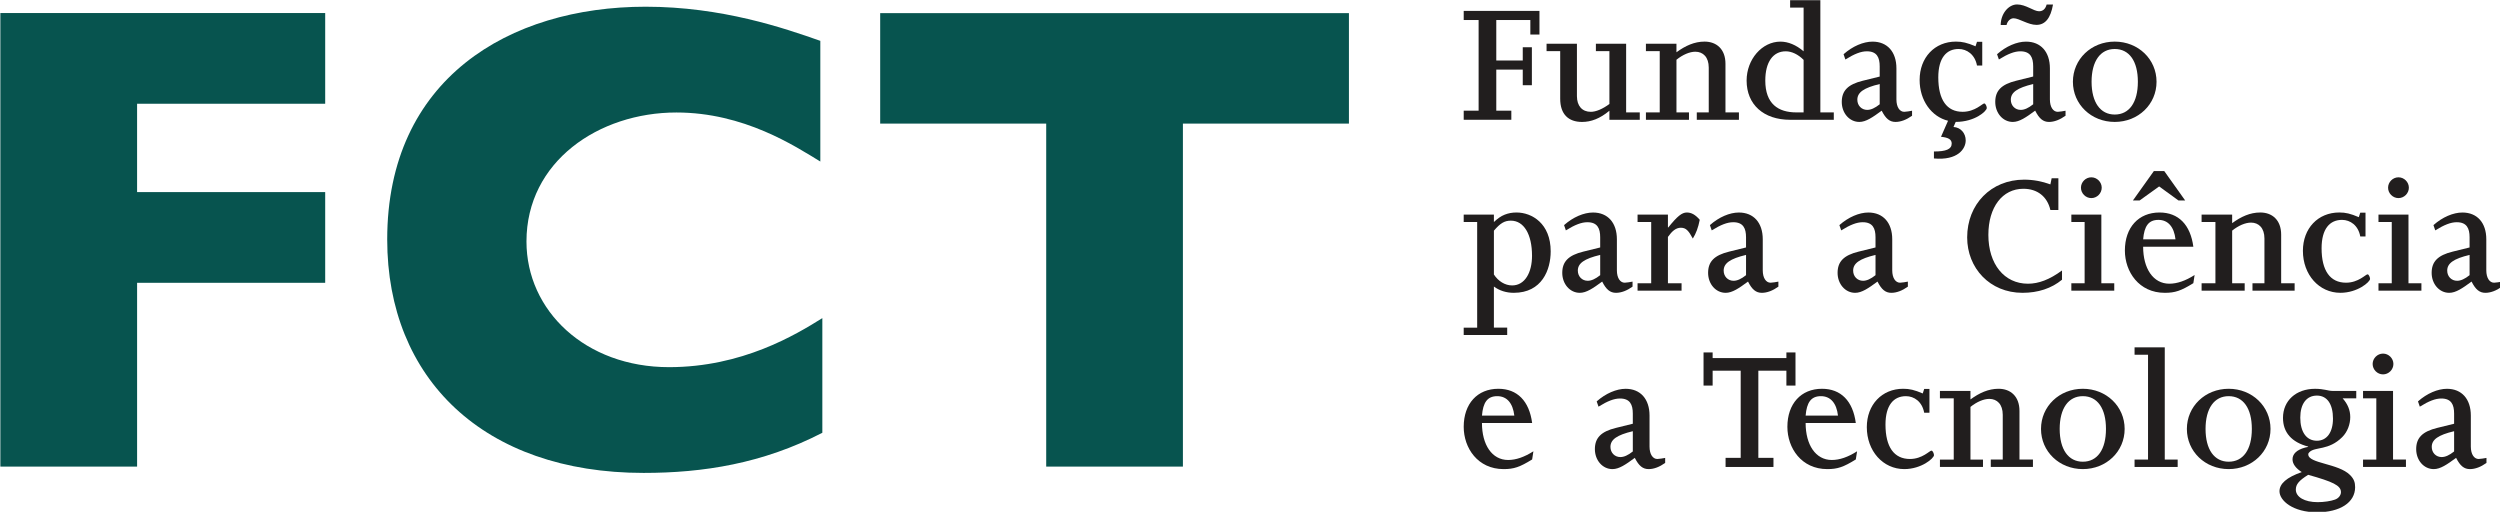
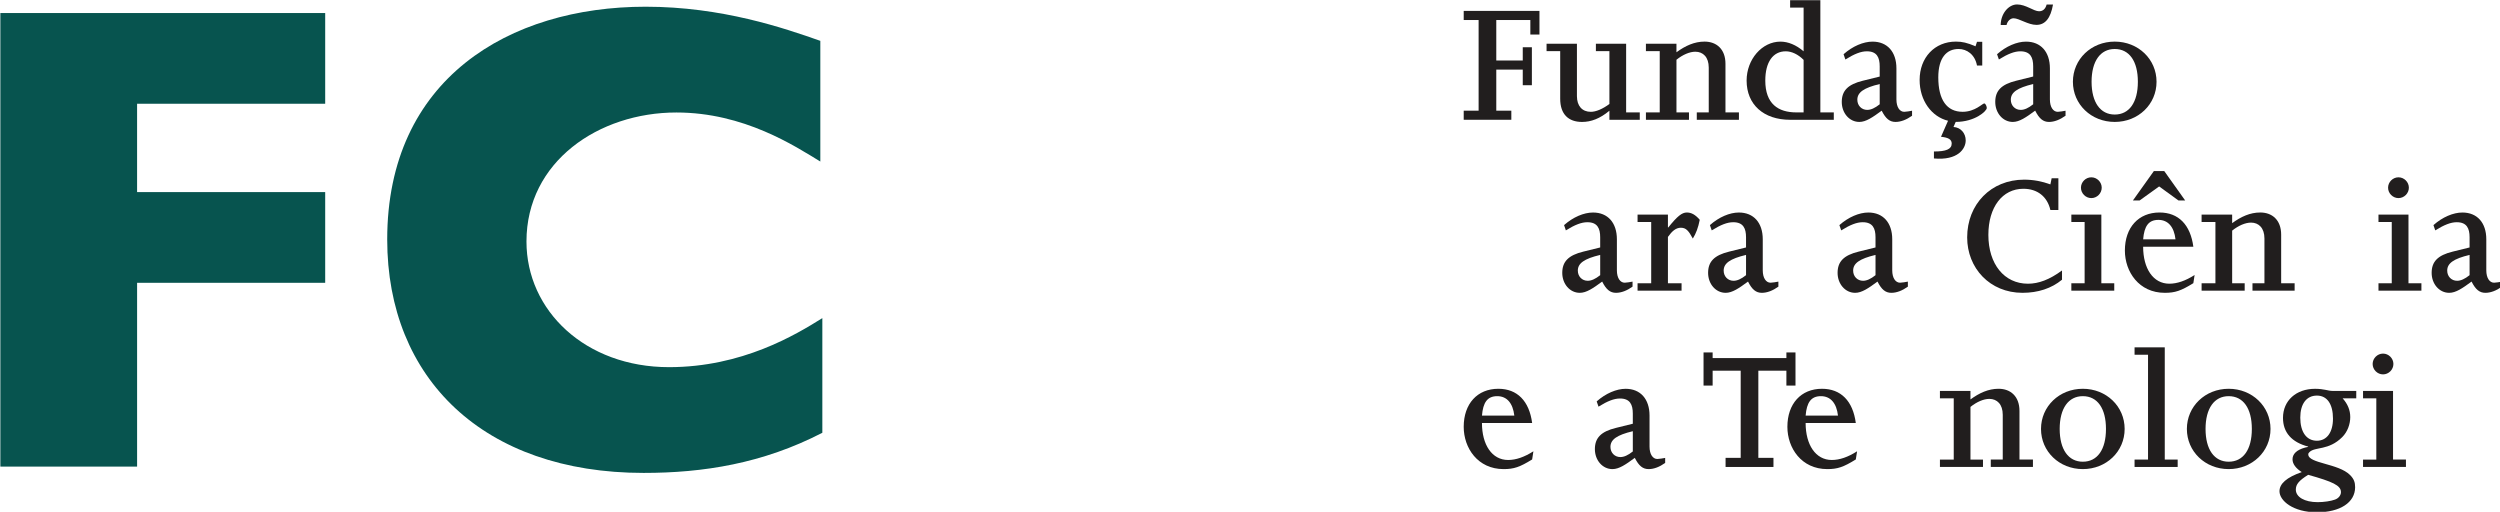
<svg xmlns="http://www.w3.org/2000/svg" xmlns:ns1="http://www.inkscape.org/namespaces/inkscape" xmlns:ns2="http://sodipodi.sourceforge.net/DTD/sodipodi-0.dtd" width="141.795mm" height="29.027mm" viewBox="0 0 141.795 29.027" version="1.1" id="svg1208" ns1:version="0.92.3 (2405546, 2018-03-11)" ns2:docname="fct_logo.svg">
  <defs id="defs1202" />
  <ns2:namedview id="base" pagecolor="#ffffff" bordercolor="#666666" borderopacity="1.0" ns1:pageopacity="0.0" ns1:pageshadow="2" ns1:zoom="1.2400391" ns1:cx="281.68019" ns1:cy="-118.18728" ns1:document-units="mm" ns1:current-layer="layer1" showgrid="false" fit-margin-top="0" fit-margin-left="0" fit-margin-right="0" fit-margin-bottom="0" ns1:window-width="1920" ns1:window-height="1052" ns1:window-x="0" ns1:window-y="0" ns1:window-maximized="1" />
  <g ns1:label="Layer 1" ns1:groupmode="layer" id="layer1" transform="translate(4.54,-88.536)">
    <g transform="matrix(0.353,0,0,0.353,-38.643,73.05)" id="surface15520">
      <path ns1:connector-curvature="0" style="fill:#07544f;fill-opacity:1;fill-rule:nonzero;stroke:none" d="m 148.859,45.965 v 14.574 h -30.223 v 14.195 h 30.223 V 89.309 H 118.637 V 118.84 H 96.668 V 45.965 h 52.191" id="path1368" />
      <path ns1:connector-curvature="0" style="fill:#07544f;fill-opacity:1;fill-rule:nonzero;stroke:none" d="m 228.738,113.406 c -9.574,4.945 -19.145,6.449 -28.715,6.449 -25.707,0 -41.199,-15.164 -41.199,-37.508 0,-25.781 19.578,-37.398 41.52,-37.398 12.262,0 22.266,3.441 28.07,5.484 v 19.391 c -4.086,-2.484 -12.258,-7.879 -23.125,-7.879 -12.477,0 -24.09,7.879 -24.09,20.727 0,11.121 9.465,20.191 22.91,20.191 11.723,0 20.328,-5.184 24.629,-7.879 v 18.422" id="path1370" />
-       <path ns1:connector-curvature="0" style="fill:#07544f;fill-opacity:1;fill-rule:nonzero;stroke:none" d="m 313.348,45.977 v 17.75 H 286.672 V 118.84 H 264.707 V 63.727 h -26.676 v -17.75 h 75.316" id="path1372" />
      <path ns1:connector-curvature="0" style="fill:#211e1e;fill-opacity:1;fill-rule:nonzero;stroke:none" d="m 331.789,61.652 h 2.395 V 47.086 h -2.395 v -1.465 h 12.172 v 3.797 h -1.465 v -2.332 h -5.473 v 6.504 h 4.254 v -2.129 h 1.465 V 57.562 h -1.465 v -2.508 h -4.254 v 6.598 h 2.418 v 1.461 h -7.652 v -1.461" id="path1374" />
      <path ns1:connector-curvature="0" style="fill:#211e1e;fill-opacity:1;fill-rule:nonzero;stroke:none" d="m 345.102,50.898 h 4.879 v 8.422 c 0,1.578 0.848,2.516 2.227,2.516 0.82,0 1.879,-0.438 2.992,-1.258 v -8.492 h -2.172 v -1.188 h 4.859 v 11.031 h 2.191 v 1.188 h -4.879 v -1.457 c -1.523,1.277 -2.961,1.801 -4.398,1.801 -2.164,0 -3.508,-1.219 -3.508,-3.727 v -7.648 h -2.191 v -1.188" id="path1376" />
      <path ns1:connector-curvature="0" style="fill:#211e1e;fill-opacity:1;fill-rule:nonzero;stroke:none" d="m 361.066,61.93 h 2.219 v -9.844 h -2.219 v -1.188 h 4.906 v 1.371 c 1.43,-1.047 2.887,-1.715 4.516,-1.715 1.93,0 3.359,1.219 3.359,3.559 v 7.816 h 2.164 v 1.188 h -6.773 v -1.188 h 1.922 v -7.203 c 0,-1.668 -0.902,-2.547 -2.156,-2.547 -0.902,0 -2.012,0.469 -3.031,1.289 v 8.461 h 2.012 v 1.188 h -6.918 v -1.188" id="path1378" />
      <path ns1:connector-curvature="0" style="fill:#211e1e;fill-opacity:1;fill-rule:nonzero;stroke:none" d="m 384.234,45.086 h 2.168 v 7.027 c -1.199,-1.027 -2.492,-1.555 -3.723,-1.555 -2.957,0 -5.434,2.844 -5.434,6.258 0,3.859 2.738,6.301 6.988,6.301 h 7.02 v -1.188 h -2.16 v -18.031 h -4.859 z m 2.168,16.844 h -1.172 c -2.902,0 -4.984,-1.371 -4.984,-5.113 0,-2.977 1.234,-4.703 3.285,-4.703 0.938,0 1.965,0.469 2.871,1.375 v 8.441" id="path1380" />
      <path ns1:connector-curvature="0" style="fill:#211e1e;fill-opacity:1;fill-rule:nonzero;stroke:none" d="m 393.113,53.43 c 1.457,-0.906 2.508,-1.316 3.453,-1.316 1.621,0 2.062,0.992 2.062,2.422 v 1.637 l -2.711,0.668 c -2.395,0.586 -3.383,1.605 -3.383,3.414 0,1.777 1.219,3.207 2.824,3.207 1.059,0 2.121,-0.73 3.59,-1.809 0.645,1.285 1.285,1.809 2.219,1.809 0.848,0 1.754,-0.348 2.66,-0.992 v -0.809 c -0.262,0.059 -1.023,0.176 -1.258,0.176 -0.73,0 -1.254,-0.758 -1.254,-1.984 v -4.992 c 0,-2.656 -1.461,-4.301 -3.836,-4.301 -1.473,0 -3.203,0.734 -4.656,2.023 z m 5.516,3.941 V 60.625 c -0.766,0.609 -1.414,0.902 -2.004,0.902 -0.914,0 -1.59,-0.699 -1.59,-1.633 0,-1.18 1.031,-1.91 3.594,-2.523" id="path1382" />
      <path ns1:connector-curvature="0" style="fill:#211e1e;fill-opacity:1;fill-rule:nonzero;stroke:none" d="m 409.613,63.273 c -2.648,-0.645 -4.57,-3.246 -4.57,-6.555 0,-3.602 2.418,-6.164 5.828,-6.164 1.023,0 1.785,0.176 3.152,0.754 l 0.238,-0.723 h 0.844 v 3.82 h -0.844 c -0.328,-1.785 -1.637,-2.664 -2.953,-2.664 -1.957,0 -3.266,1.434 -3.266,4.566 0,3.598 1.367,5.527 3.906,5.527 2.016,0 3.184,-1.344 3.477,-1.344 0.234,0 0.41,0.523 0.41,0.73 0,0.496 -1.902,2.238 -4.996,2.238 l -0.352,0.816 c 1.141,0.059 1.961,0.992 1.961,2.16 0,1.34 -1.258,3.246 -5.105,2.898 v -1.121 c 1.922,0 2.855,-0.352 2.855,-1.281 0,-0.645 -0.523,-0.965 -1.719,-1.082 l 1.133,-2.578" id="path1384" />
      <path ns1:connector-curvature="0" style="fill:#211e1e;fill-opacity:1;fill-rule:nonzero;stroke:none" d="m 419.008,47.891 c 0.145,-0.645 0.613,-1.086 1.141,-1.086 0.902,0.012 2.316,1.062 3.664,1.062 1.406,0 2.281,-1.078 2.66,-3.266 h -1.023 c -0.203,0.758 -0.641,1.078 -1.227,1.078 -0.875,-0.012 -2.109,-1.094 -3.516,-1.094 -1.406,0 -2.637,1.52 -2.637,3.305 z m -1.23,5.535 c 1.453,-0.902 2.508,-1.312 3.449,-1.312 1.621,0 2.062,0.992 2.062,2.422 v 1.629 l -2.711,0.672 c -2.395,0.582 -3.383,1.602 -3.383,3.41 0,1.777 1.219,3.215 2.824,3.215 1.059,0 2.121,-0.734 3.59,-1.816 0.645,1.289 1.285,1.816 2.219,1.816 0.848,0 1.754,-0.355 2.66,-0.996 v -0.805 c -0.262,0.059 -1.023,0.176 -1.254,0.176 -0.73,0 -1.258,-0.758 -1.258,-1.984 v -4.992 c 0,-2.656 -1.461,-4.301 -3.836,-4.301 -1.473,0 -3.203,0.734 -4.656,2.023 z m 5.512,3.945 V 60.625 c -0.766,0.609 -1.414,0.902 -2.004,0.902 -0.914,0 -1.59,-0.699 -1.59,-1.633 0,-1.18 1.031,-1.91 3.594,-2.523" id="path1386" />
      <path ns1:connector-curvature="0" style="fill:#211e1e;fill-opacity:1;fill-rule:nonzero;stroke:none" d="m 429.672,57.008 c 0,3.629 2.941,6.453 6.719,6.453 3.777,0 6.719,-2.824 6.719,-6.453 0,-3.625 -2.941,-6.453 -6.719,-6.453 -3.777,0 -6.719,2.828 -6.719,6.453 z m 3,0 c 0,-3.305 1.406,-5.266 3.719,-5.266 2.344,0 3.719,1.961 3.719,5.266 0,3.305 -1.375,5.266 -3.719,5.266 -2.312,0 -3.719,-1.961 -3.719,-5.266" id="path1388" />
-       <path ns1:connector-curvature="0" style="fill:#211e1e;fill-opacity:1;fill-rule:nonzero;stroke:none" d="m 331.789,97.699 h 6.988 v -1.188 h -2.137 V 89.906 c 0.879,0.664 1.992,1.012 3.195,1.012 4.531,0 5.93,-3.703 5.93,-6.66 0,-4.492 -3.031,-6.246 -5.492,-6.246 -0.703,0 -1.32,0.117 -1.906,0.352 -0.586,0.227 -1.141,0.629 -1.727,1.18 v -1.188 h -4.852 v 1.188 h 2.164 v 16.969 h -2.164 z m 4.852,-16.766 c 1.023,-1.199 1.699,-1.609 2.723,-1.609 2.082,0 3.402,2.164 3.402,5.645 0,2.688 -1.145,4.762 -3.195,4.762 -1.145,0 -2.227,-0.672 -2.93,-1.754 v -7.043" id="path1390" />
      <path ns1:connector-curvature="0" style="fill:#211e1e;fill-opacity:1;fill-rule:nonzero;stroke:none" d="m 348.203,80.887 c 1.453,-0.906 2.512,-1.312 3.453,-1.312 1.621,0 2.062,0.992 2.062,2.418 v 1.637 l -2.711,0.668 c -2.395,0.586 -3.383,1.605 -3.383,3.414 0,1.777 1.219,3.207 2.82,3.207 1.062,0 2.125,-0.727 3.594,-1.809 0.641,1.285 1.285,1.809 2.219,1.809 0.848,0 1.754,-0.348 2.66,-0.992 v -0.809 c -0.266,0.059 -1.023,0.176 -1.258,0.176 -0.73,0 -1.258,-0.758 -1.258,-1.984 v -4.992 c 0,-2.656 -1.457,-4.301 -3.832,-4.301 -1.477,0 -3.203,0.734 -4.656,2.023 z m 5.516,3.941 v 3.254 c -0.77,0.609 -1.414,0.902 -2.004,0.902 -0.914,0 -1.59,-0.699 -1.59,-1.633 0,-1.18 1.027,-1.91 3.594,-2.523" id="path1392" />
      <path ns1:connector-curvature="0" style="fill:#211e1e;fill-opacity:1;fill-rule:nonzero;stroke:none" d="m 359.723,89.387 h 2.191 v -9.844 h -2.191 v -1.188 h 4.879 v 2.059 h 0.055 c 1.461,-1.816 2.195,-2.402 2.984,-2.402 0.727,0 1.371,0.352 2.074,1.172 -0.234,1.23 -0.613,2.227 -1.113,3.016 -0.699,-1.297 -1.109,-1.738 -1.926,-1.738 -0.789,0 -1.402,0.531 -2.074,1.473 v 7.453 h 2.191 v 1.188 h -7.07 v -1.188" id="path1394" />
      <path ns1:connector-curvature="0" style="fill:#211e1e;fill-opacity:1;fill-rule:nonzero;stroke:none" d="m 371.641,80.887 c 1.453,-0.906 2.508,-1.312 3.449,-1.312 1.621,0 2.062,0.992 2.062,2.418 v 1.637 l -2.711,0.668 c -2.395,0.586 -3.383,1.605 -3.383,3.414 0,1.777 1.219,3.207 2.824,3.207 1.059,0 2.121,-0.727 3.59,-1.809 0.641,1.285 1.285,1.809 2.219,1.809 0.848,0 1.754,-0.348 2.66,-0.992 v -0.809 c -0.262,0.059 -1.023,0.176 -1.258,0.176 -0.73,0 -1.254,-0.758 -1.254,-1.984 v -4.992 c 0,-2.656 -1.461,-4.301 -3.836,-4.301 -1.477,0 -3.203,0.734 -4.656,2.023 z m 5.512,3.941 v 3.254 c -0.766,0.609 -1.414,0.902 -2.004,0.902 -0.914,0 -1.59,-0.699 -1.59,-1.633 0,-1.18 1.031,-1.91 3.594,-2.523" id="path1396" />
      <path ns1:connector-curvature="0" style="fill:#211e1e;fill-opacity:1;fill-rule:nonzero;stroke:none" d="m 392.445,80.887 c 1.453,-0.906 2.508,-1.312 3.449,-1.312 1.621,0 2.062,0.992 2.062,2.418 v 1.637 l -2.711,0.668 c -2.395,0.586 -3.383,1.605 -3.383,3.414 0,1.777 1.223,3.207 2.824,3.207 1.059,0 2.121,-0.727 3.59,-1.809 0.645,1.285 1.285,1.809 2.223,1.809 0.848,0 1.754,-0.348 2.656,-0.992 v -0.809 c -0.262,0.059 -1.02,0.176 -1.254,0.176 -0.73,0 -1.258,-0.758 -1.258,-1.984 v -4.992 c 0,-2.656 -1.461,-4.301 -3.836,-4.301 -1.473,0 -3.199,0.734 -4.656,2.023 z m 5.512,3.941 v 3.254 c -0.766,0.609 -1.414,0.902 -2.004,0.902 -0.914,0 -1.59,-0.699 -1.59,-1.633 0,-1.18 1.031,-1.91 3.594,-2.523" id="path1398" />
      <path ns1:connector-curvature="0" style="fill:#211e1e;fill-opacity:1;fill-rule:nonzero;stroke:none" d="m 427.922,88.812 c -1.695,1.402 -3.863,2.105 -6.352,2.105 -5.246,0 -8.887,-3.973 -8.887,-8.902 0,-5.34 3.848,-9.281 9.152,-9.281 1.461,0 2.871,0.266 4.219,0.762 l 0.203,-0.984 h 1.082 v 5.098 h -1.285 c -0.5,-2.156 -2.082,-3.41 -4.34,-3.41 -3.367,0 -5.625,2.945 -5.625,7.406 0,4.699 2.551,7.848 6.359,7.848 1.699,0 3.457,-0.641 5.473,-2.129 V 88.812" id="path1400" />
      <path ns1:connector-curvature="0" style="fill:#211e1e;fill-opacity:1;fill-rule:nonzero;stroke:none" d="m 434.301,74.027 c 0,0.91 -0.762,1.672 -1.668,1.672 -0.91,0 -1.668,-0.762 -1.668,-1.672 0,-0.906 0.758,-1.668 1.668,-1.668 0.906,0 1.668,0.762 1.668,1.668 z m -4.879,15.359 h 2.133 v -9.844 h -2.133 v -1.188 h 4.82 v 11.031 h 2.074 v 1.188 h -6.895 v -1.188" id="path1402" />
      <path ns1:connector-curvature="0" style="fill:#211e1e;fill-opacity:1;fill-rule:nonzero;stroke:none" d="m 440.398,76.074 3.129,-2.25 3.098,2.25 h 1.082 l -3.359,-4.719 h -1.668 l -3.363,4.719 z m 8.625,7.438 c -0.469,-3.543 -2.398,-5.5 -5.434,-5.5 -3.367,0 -5.566,2.398 -5.566,6.113 0,3.406 2.258,6.793 6.41,6.793 1.664,0 2.602,-0.324 4.59,-1.551 l 0.203,-1.312 c -1.461,0.934 -2.805,1.398 -4.062,1.398 -2.602,0 -4.207,-2.445 -4.207,-5.941 z m -8.066,-1.188 c 0.176,-2.094 0.848,-3.125 2.453,-3.125 1.551,0 2.516,1.121 2.746,3.125 h -5.199" id="path1404" />
      <path ns1:connector-curvature="0" style="fill:#211e1e;fill-opacity:1;fill-rule:nonzero;stroke:none" d="m 450.348,89.387 h 2.223 v -9.844 h -2.223 v -1.188 h 4.91 v 1.371 c 1.43,-1.047 2.887,-1.715 4.516,-1.715 1.93,0 3.359,1.219 3.359,3.559 v 7.816 h 2.164 v 1.188 h -6.773 v -1.188 h 1.922 v -7.203 c 0,-1.668 -0.902,-2.547 -2.156,-2.547 -0.902,0 -2.012,0.469 -3.031,1.289 v 8.461 h 2.012 v 1.188 h -6.922 v -1.188" id="path1406" />
-       <path ns1:connector-curvature="0" style="fill:#211e1e;fill-opacity:1;fill-rule:nonzero;stroke:none" d="m 476.688,81.863 h -0.844 c -0.32,-1.785 -1.613,-2.664 -2.934,-2.664 -1.965,0 -3.281,1.434 -3.281,4.566 0,3.598 1.379,5.527 3.926,5.527 1.996,0 3.164,-1.344 3.457,-1.344 0.23,0 0.406,0.527 0.406,0.73 0,0.496 -2.012,2.238 -4.77,2.238 -3.43,0 -6.02,-2.91 -6.02,-6.742 0,-3.602 2.414,-6.164 5.844,-6.164 1.023,0 1.789,0.176 3.137,0.754 l 0.234,-0.723 h 0.844 v 3.82" id="path1408" />
      <path ns1:connector-curvature="0" style="fill:#211e1e;fill-opacity:1;fill-rule:nonzero;stroke:none" d="m 483.652,74.027 c 0,0.91 -0.762,1.672 -1.672,1.672 -0.906,0 -1.668,-0.762 -1.668,-1.672 0,-0.906 0.762,-1.668 1.668,-1.668 0.91,0 1.672,0.762 1.672,1.668 z m -4.883,15.359 h 2.133 v -9.844 h -2.133 v -1.188 h 4.82 v 11.031 h 2.078 v 1.188 h -6.898 v -1.188" id="path1410" />
      <path ns1:connector-curvature="0" style="fill:#211e1e;fill-opacity:1;fill-rule:nonzero;stroke:none" d="m 487.891,80.887 c 1.457,-0.906 2.508,-1.312 3.453,-1.312 1.621,0 2.062,0.992 2.062,2.418 v 1.637 l -2.711,0.668 c -2.395,0.586 -3.383,1.605 -3.383,3.414 0,1.777 1.219,3.207 2.824,3.207 1.059,0 2.121,-0.727 3.59,-1.809 0.641,1.285 1.285,1.809 2.219,1.809 0.848,0 1.754,-0.348 2.66,-0.992 v -0.809 c -0.262,0.059 -1.023,0.176 -1.258,0.176 -0.73,0 -1.254,-0.758 -1.254,-1.984 v -4.992 c 0,-2.656 -1.461,-4.301 -3.836,-4.301 -1.477,0 -3.203,0.734 -4.656,2.023 z m 5.516,3.941 v 3.254 c -0.766,0.609 -1.414,0.902 -2.004,0.902 -0.914,0 -1.59,-0.699 -1.59,-1.633 0,-1.18 1.031,-1.91 3.594,-2.523" id="path1412" />
      <path ns1:connector-curvature="0" style="fill:#211e1e;fill-opacity:1;fill-rule:nonzero;stroke:none" d="m 342.785,111.836 c -0.469,-3.543 -2.395,-5.5 -5.434,-5.5 -3.363,0 -5.562,2.398 -5.562,6.113 0,3.406 2.258,6.793 6.41,6.793 1.664,0 2.598,-0.324 4.586,-1.551 l 0.203,-1.312 c -1.461,0.934 -2.805,1.398 -4.059,1.398 -2.602,0 -4.207,-2.445 -4.207,-5.941 z m -8.062,-1.188 c 0.172,-2.09 0.848,-3.125 2.453,-3.125 1.551,0 2.512,1.121 2.746,3.125 h -5.199" id="path1414" />
      <path ns1:connector-curvature="0" style="fill:#211e1e;fill-opacity:1;fill-rule:nonzero;stroke:none" d="m 353.449,109.211 c 1.453,-0.906 2.508,-1.312 3.449,-1.312 1.621,0 2.062,0.992 2.062,2.418 v 1.637 l -2.711,0.668 c -2.395,0.586 -3.383,1.605 -3.383,3.414 0,1.781 1.223,3.207 2.824,3.207 1.062,0 2.121,-0.727 3.59,-1.809 0.645,1.285 1.285,1.809 2.223,1.809 0.848,0 1.75,-0.348 2.656,-0.992 v -0.805 c -0.262,0.055 -1.02,0.172 -1.258,0.172 -0.727,0 -1.254,-0.758 -1.254,-1.984 v -4.992 c 0,-2.656 -1.461,-4.301 -3.836,-4.301 -1.473,0 -3.199,0.734 -4.656,2.023 z m 5.512,3.941 v 3.254 c -0.766,0.613 -1.414,0.902 -2.004,0.902 -0.91,0 -1.59,-0.699 -1.59,-1.629 0,-1.184 1.031,-1.914 3.594,-2.527" id="path1416" />
      <path ns1:connector-curvature="0" style="fill:#211e1e;fill-opacity:1;fill-rule:nonzero;stroke:none" d="m 373.863,117.434 h 2.43 v -14.004 h -4.508 v 2.391 h -1.461 v -5.324 h 1.461 v 0.906 h 11.852 v -0.906 h 1.461 v 5.324 h -1.461 v -2.391 h -4.508 v 14.004 h 2.43 v 1.465 h -7.695 v -1.465" id="path1418" />
      <path ns1:connector-curvature="0" style="fill:#211e1e;fill-opacity:1;fill-rule:nonzero;stroke:none" d="m 394.789,111.836 c -0.465,-3.543 -2.395,-5.5 -5.434,-5.5 -3.363,0 -5.559,2.398 -5.559,6.113 0,3.406 2.254,6.793 6.406,6.793 1.664,0 2.602,-0.324 4.586,-1.551 l 0.207,-1.312 c -1.461,0.934 -2.805,1.398 -4.062,1.398 -2.602,0 -4.207,-2.445 -4.207,-5.941 z m -8.062,-1.188 c 0.176,-2.09 0.848,-3.125 2.453,-3.125 1.551,0 2.516,1.121 2.746,3.125 h -5.199" id="path1420" />
-       <path ns1:connector-curvature="0" style="fill:#211e1e;fill-opacity:1;fill-rule:nonzero;stroke:none" d="m 406.621,110.188 h -0.844 c -0.324,-1.785 -1.613,-2.664 -2.934,-2.664 -1.965,0 -3.285,1.434 -3.285,4.566 0,3.598 1.379,5.527 3.93,5.527 1.996,0 3.16,-1.344 3.453,-1.344 0.234,0 0.41,0.527 0.41,0.73 0,0.496 -2.016,2.238 -4.773,2.238 -3.426,0 -6.02,-2.91 -6.02,-6.742 0,-3.598 2.418,-6.164 5.844,-6.164 1.027,0 1.789,0.176 3.141,0.754 l 0.234,-0.723 h 0.844 v 3.82" id="path1422" />
      <path ns1:connector-curvature="0" style="fill:#211e1e;fill-opacity:1;fill-rule:nonzero;stroke:none" d="m 408.305,117.711 h 2.219 v -9.844 h -2.219 v -1.188 h 4.906 v 1.371 c 1.43,-1.047 2.887,-1.715 4.52,-1.715 1.922,0 3.355,1.219 3.355,3.559 v 7.816 H 423.25 v 1.188 h -6.773 v -1.188 h 1.922 v -7.199 c 0,-1.672 -0.902,-2.551 -2.156,-2.551 -0.902,0 -2.012,0.469 -3.031,1.289 v 8.461 h 2.012 v 1.188 h -6.918 v -1.188" id="path1424" />
      <path ns1:connector-curvature="0" style="fill:#211e1e;fill-opacity:1;fill-rule:nonzero;stroke:none" d="m 424.547,112.789 c 0,3.629 2.941,6.453 6.719,6.453 3.777,0 6.719,-2.824 6.719,-6.453 0,-3.625 -2.941,-6.453 -6.719,-6.453 -3.777,0 -6.719,2.828 -6.719,6.453 z m 3,0 c 0,-3.305 1.406,-5.266 3.719,-5.266 2.344,0 3.719,1.961 3.719,5.266 0,3.309 -1.375,5.266 -3.719,5.266 -2.312,0 -3.719,-1.957 -3.719,-5.266" id="path1426" />
      <path ns1:connector-curvature="0" style="fill:#211e1e;fill-opacity:1;fill-rule:nonzero;stroke:none" d="m 439.578,117.711 h 2.164 v -16.844 h -2.164 v -1.188 h 4.852 v 18.031 h 2.074 v 1.188 h -6.926 v -1.188" id="path1428" />
      <path ns1:connector-curvature="0" style="fill:#211e1e;fill-opacity:1;fill-rule:nonzero;stroke:none" d="m 447.984,112.789 c 0,3.629 2.941,6.453 6.715,6.453 3.777,0 6.723,-2.824 6.723,-6.453 0,-3.625 -2.945,-6.453 -6.723,-6.453 -3.773,0 -6.715,2.828 -6.715,6.453 z m 3,0 c 0,-3.305 1.402,-5.266 3.715,-5.266 2.344,0 3.723,1.961 3.723,5.266 0,3.309 -1.379,5.266 -3.723,5.266 -2.312,0 -3.715,-1.957 -3.715,-5.266" id="path1430" />
      <path ns1:connector-curvature="0" style="fill:#211e1e;fill-opacity:1;fill-rule:nonzero;stroke:none" d="m 467.477,120.16 c 3.945,1.113 5.262,1.699 5.262,2.785 0,0.496 -0.379,0.996 -0.965,1.199 -0.645,0.238 -1.754,0.41 -2.777,0.41 -2.105,0 -3.508,-0.82 -3.508,-2.02 0,-0.852 0.523,-1.465 1.988,-2.375 z m 7.723,-13.48 h -3.801 c -0.379,0 -0.734,-0.086 -1.145,-0.172 -0.438,-0.078 -0.938,-0.168 -1.672,-0.168 -3.051,0 -5.156,1.902 -5.156,4.672 0,2.332 1.375,3.906 4.039,4.609 v 0.059 l -0.441,0.09 c -1.426,0.379 -2.066,1.055 -2.066,1.902 0,0.734 0.523,1.438 1.484,2.051 -2.441,0.848 -3.578,1.875 -3.578,3.078 0,1.52 2.188,3.379 6.016,3.379 3.715,0 6.137,-1.566 6.137,-4.027 0,-0.762 -0.172,-1.316 -0.816,-1.961 -1.871,-1.875 -6.711,-1.844 -6.711,-3.309 0,-0.18 0.059,-0.234 0.203,-0.383 0.891,-0.879 3.062,-0.207 5.258,-2.402 0.848,-0.848 1.285,-2.074 1.285,-3.215 0,-1.113 -0.41,-2.105 -1.227,-3.016 h 2.191 z m -8.996,4.289 c 0,-2.199 0.996,-3.539 2.672,-3.539 1.645,0 2.582,1.367 2.582,3.699 0,2.215 -0.996,3.555 -2.582,3.555 -1.676,0 -2.672,-1.402 -2.672,-3.715" id="path1432" />
      <path ns1:connector-curvature="0" style="fill:#211e1e;fill-opacity:1;fill-rule:nonzero;stroke:none" d="m 481.168,102.352 c 0,0.91 -0.762,1.672 -1.668,1.672 -0.906,0 -1.668,-0.762 -1.668,-1.672 0,-0.906 0.762,-1.668 1.668,-1.668 0.906,0 1.668,0.762 1.668,1.668 z m -4.879,15.359 h 2.133 v -9.844 h -2.133 v -1.188 h 4.82 v 11.031 h 2.074 v 1.188 h -6.895 v -1.188" id="path1434" />
-       <path ns1:connector-curvature="0" style="fill:#211e1e;fill-opacity:1;fill-rule:nonzero;stroke:none" d="m 485.41,109.211 c 1.453,-0.906 2.508,-1.312 3.449,-1.312 1.621,0 2.062,0.992 2.062,2.418 v 1.637 l -2.711,0.668 c -2.395,0.586 -3.383,1.605 -3.383,3.414 0,1.781 1.223,3.207 2.824,3.207 1.062,0 2.121,-0.727 3.59,-1.809 0.645,1.285 1.285,1.809 2.223,1.809 0.848,0 1.754,-0.348 2.656,-0.992 v -0.805 c -0.262,0.055 -1.02,0.172 -1.254,0.172 -0.73,0 -1.258,-0.758 -1.258,-1.984 v -4.992 c 0,-2.656 -1.461,-4.301 -3.836,-4.301 -1.473,0 -3.203,0.734 -4.656,2.023 z m 5.512,3.941 v 3.254 c -0.766,0.613 -1.414,0.902 -2.004,0.902 -0.91,0 -1.59,-0.699 -1.59,-1.629 0,-1.184 1.031,-1.914 3.594,-2.527" id="path1436" />
    </g>
  </g>
</svg>